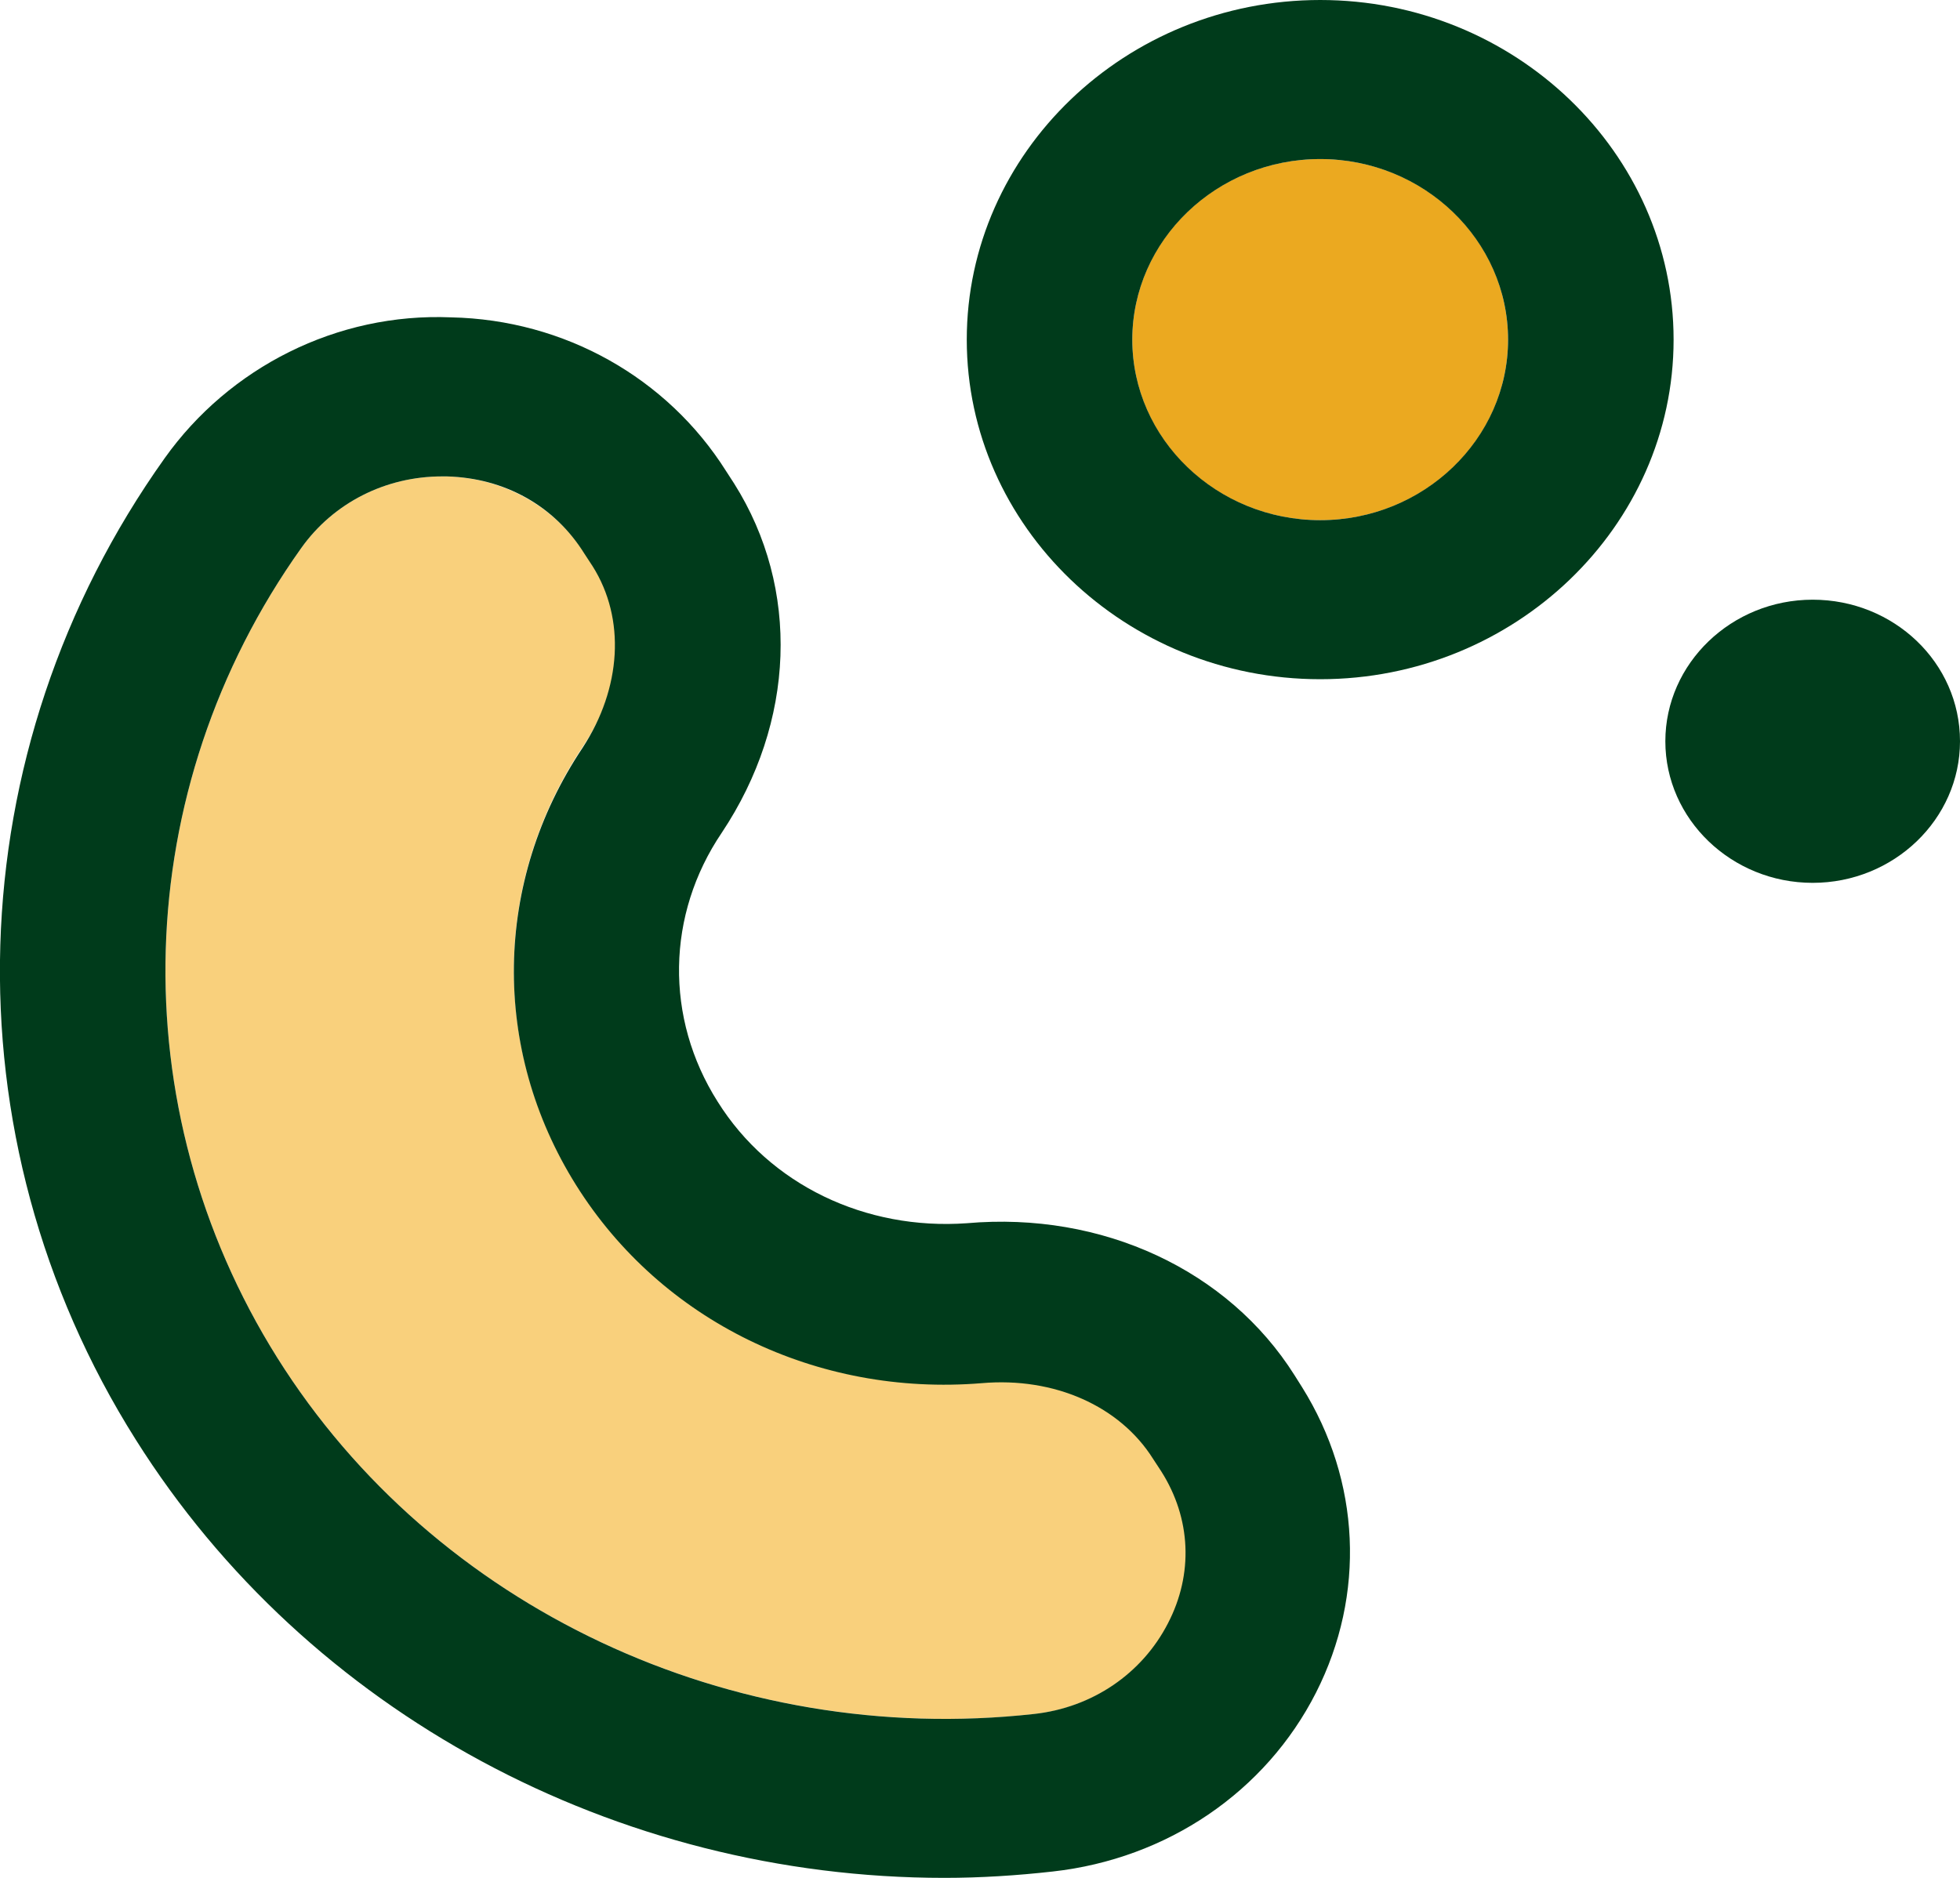
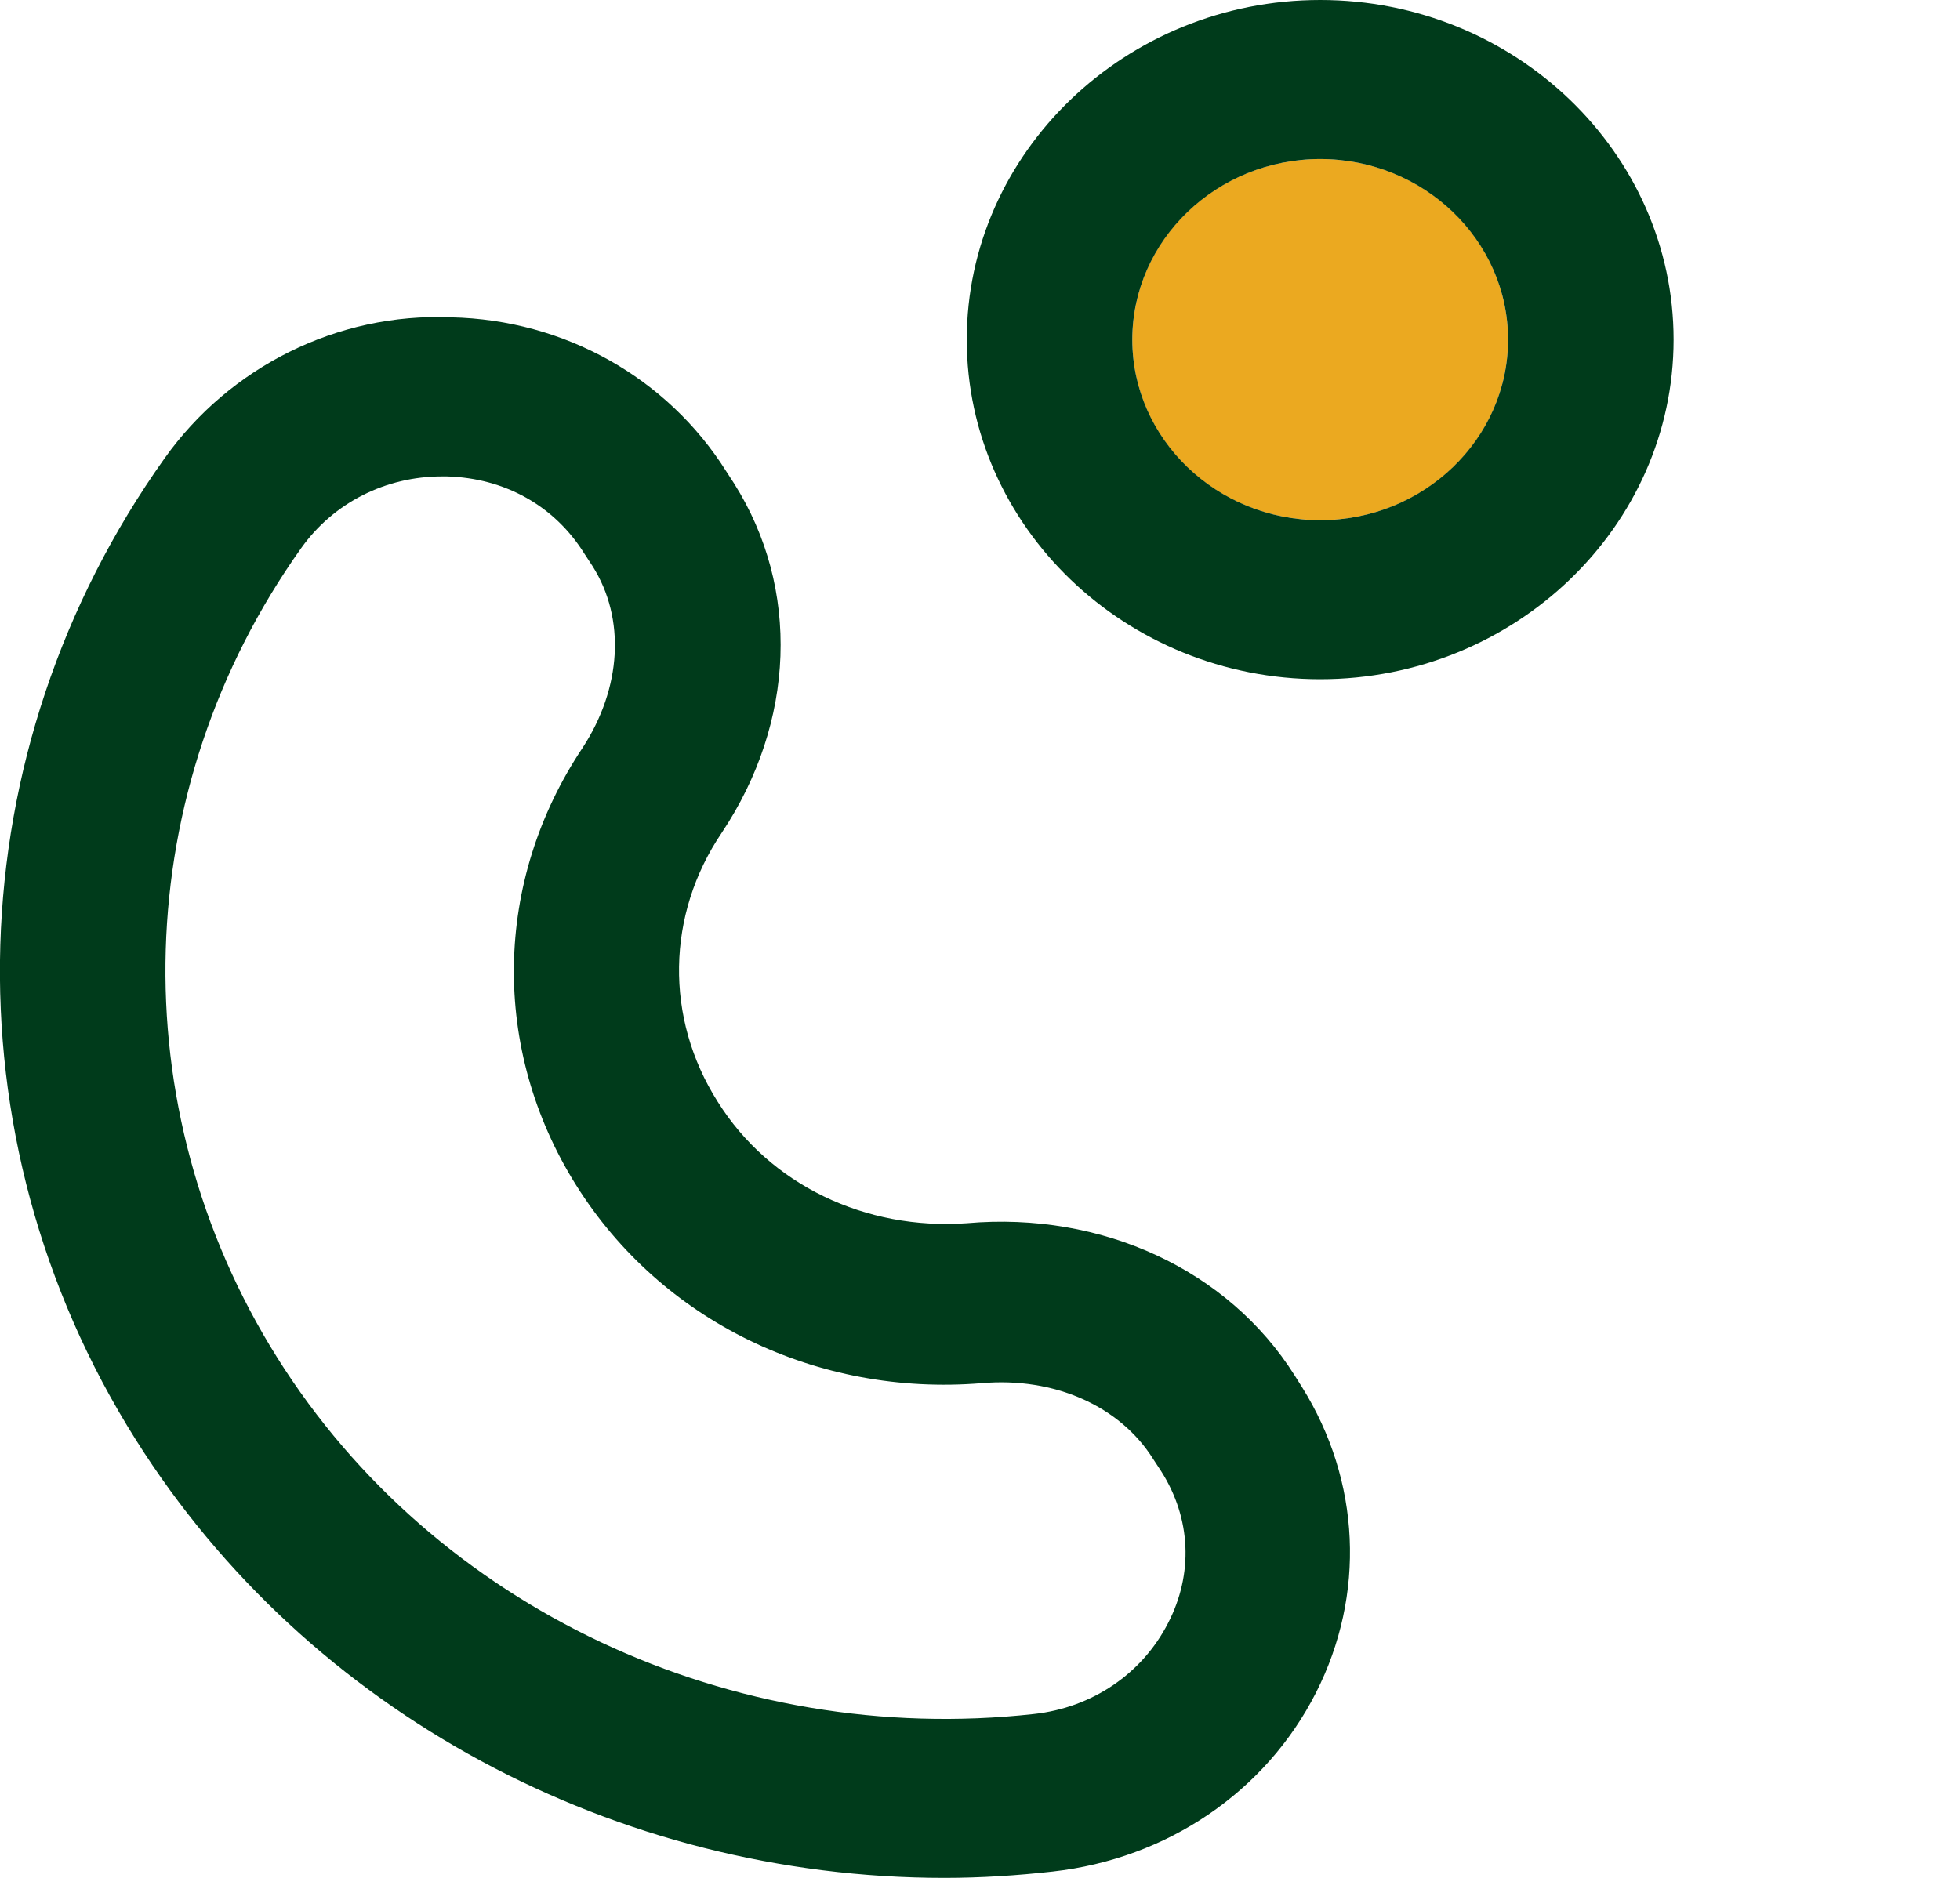
<svg xmlns="http://www.w3.org/2000/svg" width="24" height="23" viewBox="0 0 24 23" fill="none">
-   <path d="M12.669 20.993C13.378 20.915 13.997 20.496 14.311 19.883C14.625 19.279 14.595 18.587 14.22 18.012L14.118 17.856C13.713 17.213 12.902 16.853 12.02 16.931C10.003 17.106 8.098 16.171 7.054 14.505C6.01 12.839 6.041 10.784 7.135 9.147C7.622 8.426 7.672 7.579 7.257 6.926L7.155 6.77C6.791 6.205 6.172 5.855 5.473 5.835C5.453 5.835 5.432 5.835 5.412 5.835C4.723 5.835 4.084 6.157 3.689 6.712C1.581 9.673 1.47 13.56 3.395 16.629C5.321 19.698 8.959 21.402 12.669 20.993Z" fill="#F9D07C" />
  <path d="M16.166 6.371C17.436 6.371 18.466 5.381 18.466 4.16C18.466 2.938 17.436 1.948 16.166 1.948C14.895 1.948 13.865 2.938 13.865 4.16C13.865 5.381 14.895 6.371 16.166 6.371Z" fill="#EBA920" />
  <path d="M15.851 16.843C15.04 15.557 13.5 14.836 11.838 14.982C10.601 15.07 9.426 14.515 8.787 13.492C8.139 12.469 8.159 11.203 8.838 10.199C9.74 8.845 9.801 7.209 8.99 5.923L8.889 5.767C8.169 4.627 6.912 3.916 5.524 3.887C4.125 3.828 2.807 4.501 2.017 5.611C-0.537 9.196 -0.679 13.921 1.662 17.632C3.77 20.983 7.551 23 11.564 23C12.01 23 12.456 22.971 12.892 22.922C14.29 22.766 15.497 21.948 16.115 20.73C16.723 19.532 16.662 18.139 15.943 16.989L15.851 16.843ZM14.301 19.883C13.986 20.496 13.378 20.915 12.659 20.993C8.959 21.402 5.321 19.698 3.395 16.629C1.47 13.56 1.581 9.673 3.689 6.712C4.084 6.157 4.723 5.835 5.412 5.835C5.432 5.835 5.453 5.835 5.473 5.835C6.182 5.855 6.791 6.196 7.155 6.78L7.257 6.936C7.662 7.579 7.611 8.426 7.135 9.157C6.041 10.794 6.01 12.849 7.054 14.515C8.098 16.181 10.003 17.106 12.02 16.941C12.912 16.863 13.713 17.223 14.118 17.866L14.22 18.022C14.585 18.597 14.615 19.279 14.301 19.883Z" fill="#003B1B" />
  <path d="M16.166 0C13.784 0 11.838 1.87 11.838 4.16C11.838 6.449 13.784 8.319 16.166 8.319C18.547 8.319 20.493 6.449 20.493 4.16C20.493 1.87 18.547 0 16.166 0ZM16.166 6.371C14.899 6.371 13.865 5.377 13.865 4.16C13.865 2.942 14.899 1.948 16.166 1.948C17.432 1.948 18.466 2.942 18.466 4.16C18.466 5.377 17.432 6.371 16.166 6.371Z" fill="#003B1B" />
-   <path d="M22.196 7.345C21.203 7.345 20.392 8.125 20.392 9.079C20.392 10.034 21.203 10.813 22.196 10.813C23.189 10.813 24 10.034 24 9.079C24 8.115 23.189 7.345 22.196 7.345Z" fill="#003B1B" />
</svg>